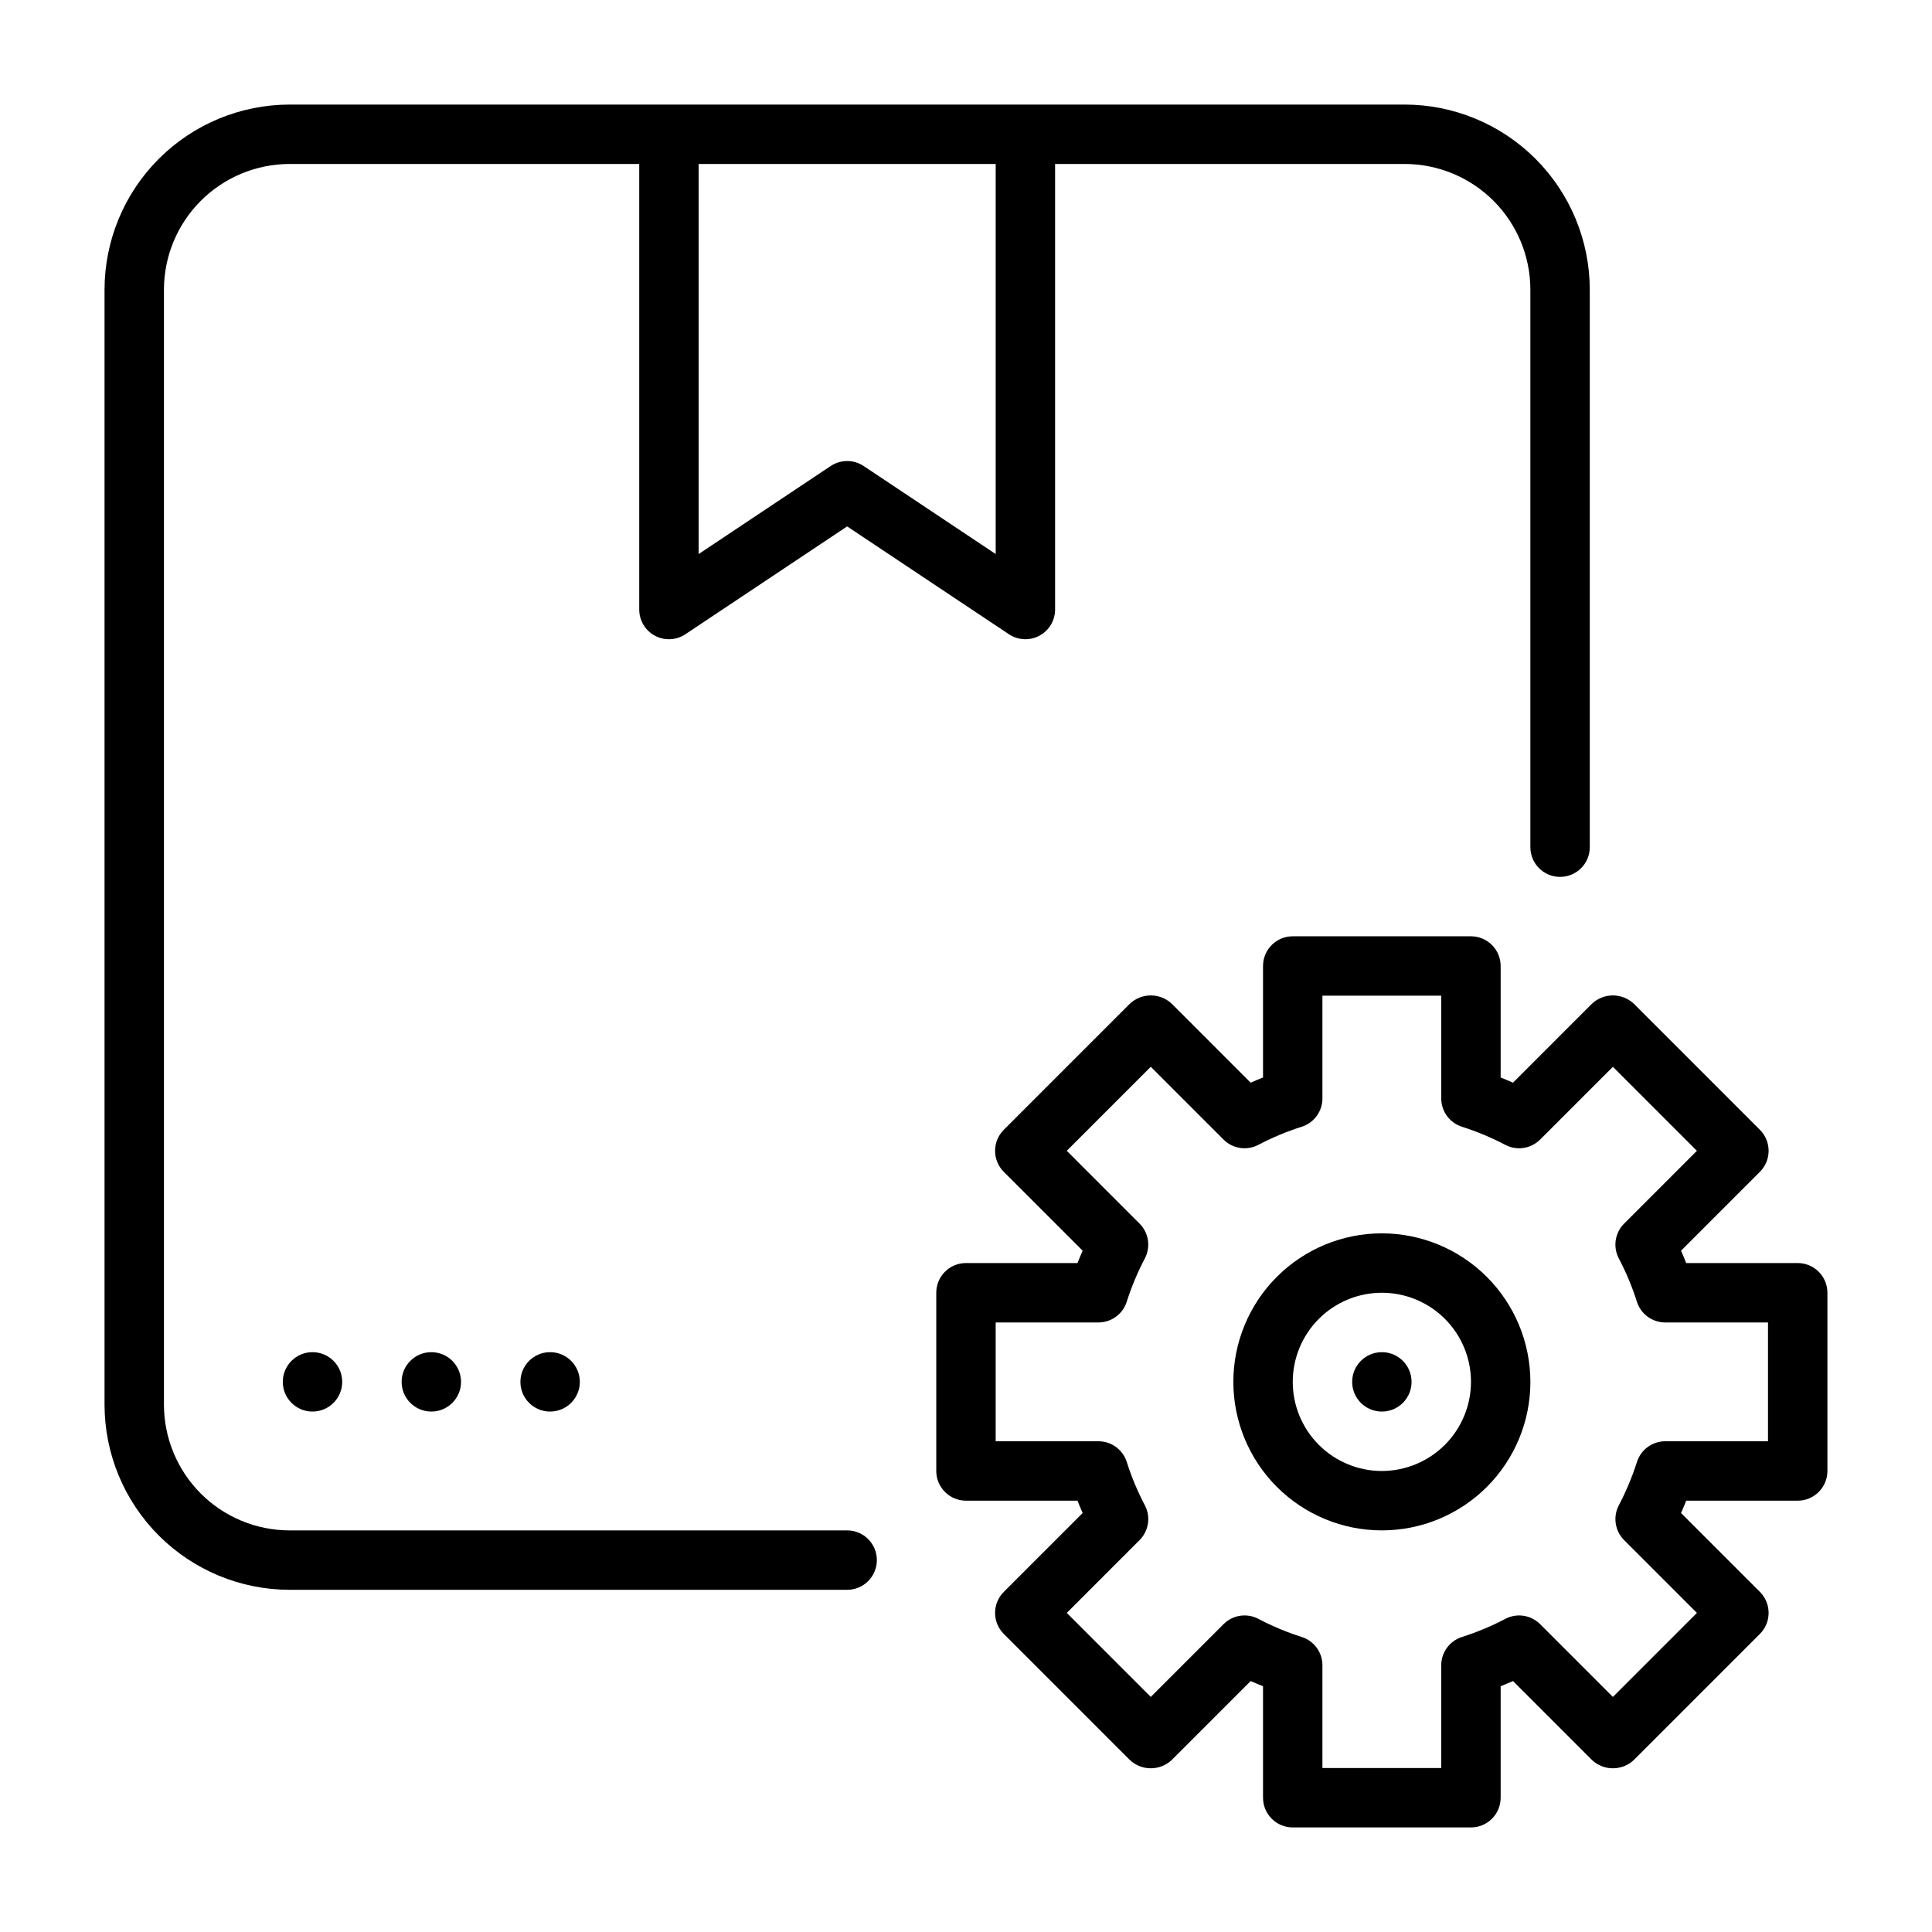
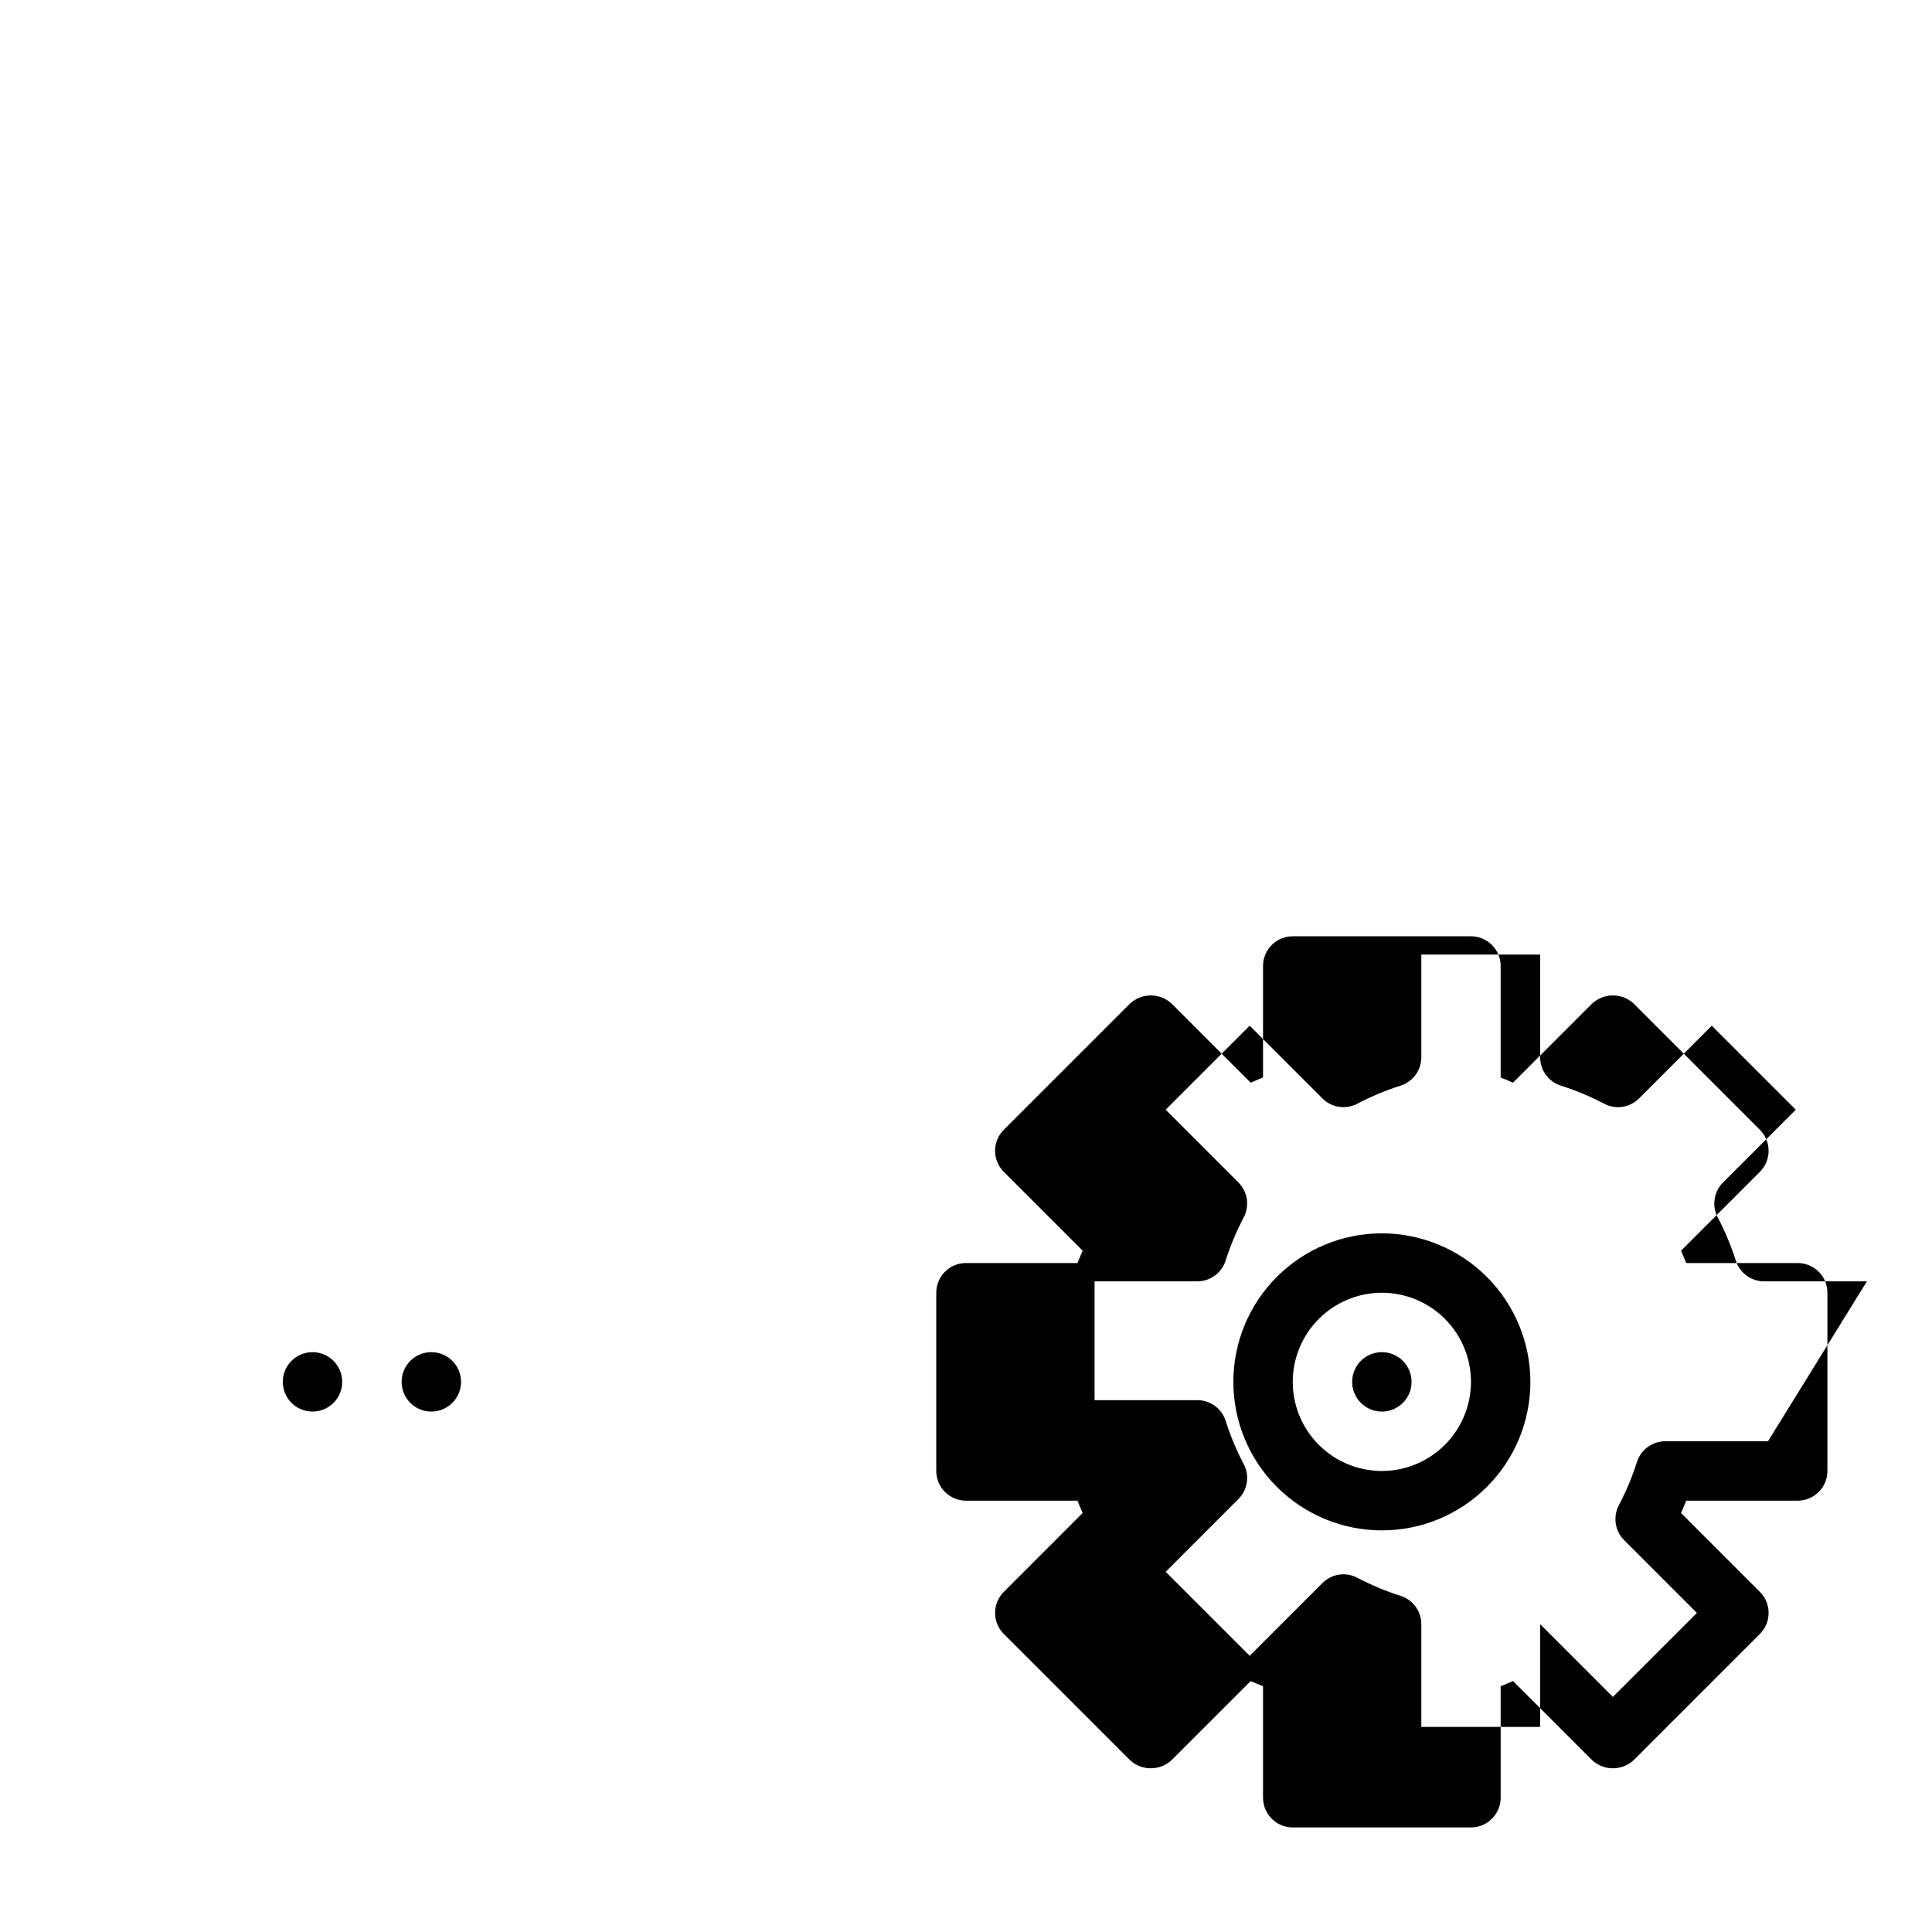
<svg xmlns="http://www.w3.org/2000/svg" fill="#000000" width="800px" height="800px" version="1.1" viewBox="144 144 512 512">
  <g>
-     <path d="m368.51 549.57h-147.76c-8.828-0.008-17.293-3.519-23.535-9.762-6.242-6.242-9.754-14.707-9.766-23.535v-295.52c0.012-8.828 3.523-17.293 9.766-23.535s14.707-9.754 23.535-9.766h92.652v118.08c0 2.902 1.598 5.57 4.156 6.938 2.562 1.371 5.668 1.223 8.082-0.391l42.867-28.574 42.867 28.574h-0.004c2.418 1.609 5.519 1.762 8.082 0.391 2.559-1.371 4.156-4.035 4.156-6.938v-118.08h92.656c8.828 0.012 17.289 3.523 23.535 9.766 6.242 6.242 9.754 14.707 9.762 23.535v147.76c0 4.348 3.523 7.871 7.871 7.871s7.875-3.523 7.875-7.871v-147.76c-0.016-13.004-5.188-25.469-14.383-34.664-9.195-9.191-21.66-14.363-34.66-14.379h-295.52c-13.004 0.016-25.469 5.188-34.664 14.379-9.191 9.195-14.363 21.66-14.379 34.664v295.52c0.016 13 5.188 25.465 14.379 34.66 9.195 9.195 21.66 14.367 34.664 14.383h147.76c4.348 0 7.871-3.527 7.871-7.875s-3.523-7.871-7.871-7.871zm39.359-362.11v103.37l-34.992-23.328c-2.644-1.762-6.09-1.762-8.734 0l-34.996 23.328v-103.37z" />
-     <path d="m620.41 478.72h-29.551c-0.43-1.094-0.883-2.184-1.367-3.269l20.902-20.906c3.074-3.074 3.074-8.059 0-11.133l-33.395-33.398c-3.125-2.953-8.008-2.953-11.133 0l-20.902 20.906c-1.094-0.48-2.184-0.938-3.273-1.371v-29.547c0-2.09-0.828-4.09-2.305-5.566-1.477-1.477-3.481-2.309-5.566-2.309h-47.234c-4.348 0-7.871 3.527-7.871 7.875v29.547c-1.094 0.434-2.184 0.891-3.273 1.371l-20.902-20.906c-3.125-2.953-8.012-2.953-11.133 0l-33.395 33.398c-3.074 3.074-3.074 8.059 0 11.133l20.902 20.906c-0.484 1.09-0.938 2.18-1.367 3.269h-29.551c-4.348 0-7.875 3.523-7.875 7.871v47.234c0 2.086 0.832 4.09 2.309 5.566 1.477 1.477 3.477 2.305 5.566 2.305h29.551c0.43 1.094 0.883 2.184 1.367 3.269l-20.902 20.906c-3.074 3.074-3.074 8.059 0 11.133l33.395 33.398c3.121 2.953 8.008 2.953 11.133 0l20.902-20.906c1.094 0.48 2.184 0.938 3.273 1.371v29.547c0 2.09 0.828 4.09 2.305 5.566 1.477 1.477 3.481 2.309 5.566 2.309h47.234c2.086 0 4.09-0.832 5.566-2.309 1.477-1.477 2.305-3.477 2.305-5.566v-29.547c1.094-0.434 2.184-0.891 3.273-1.371l20.902 20.906c3.125 2.953 8.008 2.953 11.133 0l33.395-33.398c3.074-3.074 3.074-8.059 0-11.133l-20.902-20.906c0.484-1.09 0.938-2.18 1.367-3.269h29.551c2.09 0 4.09-0.828 5.566-2.305 1.477-1.477 2.309-3.481 2.309-5.566v-47.234c0-2.086-0.832-4.09-2.309-5.566-1.477-1.477-3.477-2.305-5.566-2.305zm-7.871 47.23h-27.23c-3.438 0.004-6.477 2.234-7.508 5.512-1.262 3.961-2.871 7.801-4.805 11.477-1.586 3.051-1.016 6.781 1.418 9.211l19.285 19.293-22.262 22.262-19.285-19.285c-2.43-2.438-6.164-3.008-9.211-1.41-3.68 1.934-7.523 3.539-11.484 4.801-3.277 1.031-5.508 4.07-5.512 7.504v27.23h-31.488v-27.23c0-3.434-2.227-6.473-5.504-7.504-3.961-1.262-7.805-2.871-11.484-4.805-3.047-1.598-6.781-1.027-9.211 1.41l-19.285 19.285-22.262-22.262 19.285-19.293v0.004c2.434-2.434 3.008-6.16 1.418-9.211-1.934-3.68-3.543-7.519-4.801-11.48-1.035-3.277-4.074-5.508-7.512-5.508h-27.234v-31.488h27.23c3.438 0 6.477-2.231 7.508-5.508 1.262-3.961 2.871-7.801 4.805-11.477 1.586-3.051 1.016-6.781-1.418-9.211l-19.285-19.293 22.262-22.262 19.285 19.285c2.434 2.434 6.164 3.004 9.211 1.41 3.68-1.934 7.523-3.539 11.484-4.801 3.277-1.031 5.508-4.07 5.508-7.504v-27.23h31.488v27.23c0.004 3.434 2.231 6.473 5.504 7.504 3.965 1.262 7.805 2.871 11.488 4.805 3.047 1.59 6.777 1.02 9.211-1.41l19.285-19.285 22.262 22.262-19.285 19.293v-0.004c-2.434 2.434-3.008 6.16-1.418 9.211 1.934 3.68 3.543 7.519 4.801 11.477 1.035 3.281 4.074 5.512 7.512 5.512h27.234z" />
+     <path d="m620.41 478.72h-29.551c-0.43-1.094-0.883-2.184-1.367-3.269l20.902-20.906c3.074-3.074 3.074-8.059 0-11.133l-33.395-33.398c-3.125-2.953-8.008-2.953-11.133 0l-20.902 20.906c-1.094-0.48-2.184-0.938-3.273-1.371v-29.547c0-2.09-0.828-4.09-2.305-5.566-1.477-1.477-3.481-2.309-5.566-2.309h-47.234c-4.348 0-7.871 3.527-7.871 7.875v29.547c-1.094 0.434-2.184 0.891-3.273 1.371l-20.902-20.906c-3.125-2.953-8.012-2.953-11.133 0l-33.395 33.398c-3.074 3.074-3.074 8.059 0 11.133l20.902 20.906c-0.484 1.09-0.938 2.18-1.367 3.269h-29.551c-4.348 0-7.875 3.523-7.875 7.871v47.234c0 2.086 0.832 4.09 2.309 5.566 1.477 1.477 3.477 2.305 5.566 2.305h29.551c0.43 1.094 0.883 2.184 1.367 3.269l-20.902 20.906c-3.074 3.074-3.074 8.059 0 11.133l33.395 33.398c3.121 2.953 8.008 2.953 11.133 0l20.902-20.906c1.094 0.48 2.184 0.938 3.273 1.371v29.547c0 2.09 0.828 4.09 2.305 5.566 1.477 1.477 3.481 2.309 5.566 2.309h47.234c2.086 0 4.09-0.832 5.566-2.309 1.477-1.477 2.305-3.477 2.305-5.566v-29.547c1.094-0.434 2.184-0.891 3.273-1.371l20.902 20.906c3.125 2.953 8.008 2.953 11.133 0l33.395-33.398c3.074-3.074 3.074-8.059 0-11.133l-20.902-20.906c0.484-1.09 0.938-2.18 1.367-3.269h29.551c2.09 0 4.09-0.828 5.566-2.305 1.477-1.477 2.309-3.481 2.309-5.566v-47.234c0-2.086-0.832-4.09-2.309-5.566-1.477-1.477-3.477-2.305-5.566-2.305zm-7.871 47.23h-27.23c-3.438 0.004-6.477 2.234-7.508 5.512-1.262 3.961-2.871 7.801-4.805 11.477-1.586 3.051-1.016 6.781 1.418 9.211l19.285 19.293-22.262 22.262-19.285-19.285v27.23h-31.488v-27.23c0-3.434-2.227-6.473-5.504-7.504-3.961-1.262-7.805-2.871-11.484-4.805-3.047-1.598-6.781-1.027-9.211 1.41l-19.285 19.285-22.262-22.262 19.285-19.293v0.004c2.434-2.434 3.008-6.16 1.418-9.211-1.934-3.68-3.543-7.519-4.801-11.48-1.035-3.277-4.074-5.508-7.512-5.508h-27.234v-31.488h27.23c3.438 0 6.477-2.231 7.508-5.508 1.262-3.961 2.871-7.801 4.805-11.477 1.586-3.051 1.016-6.781-1.418-9.211l-19.285-19.293 22.262-22.262 19.285 19.285c2.434 2.434 6.164 3.004 9.211 1.41 3.68-1.934 7.523-3.539 11.484-4.801 3.277-1.031 5.508-4.07 5.508-7.504v-27.23h31.488v27.23c0.004 3.434 2.231 6.473 5.504 7.504 3.965 1.262 7.805 2.871 11.488 4.805 3.047 1.59 6.777 1.02 9.211-1.41l19.285-19.285 22.262 22.262-19.285 19.293v-0.004c-2.434 2.434-3.008 6.16-1.418 9.211 1.934 3.68 3.543 7.519 4.801 11.477 1.035 3.281 4.074 5.512 7.512 5.512h27.234z" />
    <path d="m510.21 470.85c-10.438 0-20.449 4.144-27.832 11.527s-11.527 17.395-11.527 27.832 4.144 20.449 11.527 27.832c7.383 7.383 17.395 11.527 27.832 11.527s20.449-4.144 27.832-11.527c7.383-7.383 11.527-17.395 11.527-27.832-0.012-10.434-4.164-20.441-11.543-27.82-7.379-7.375-17.383-11.527-27.816-11.539zm0 62.977c-6.262 0-12.27-2.488-16.699-6.918-4.43-4.43-6.918-10.438-6.918-16.699s2.488-12.27 6.918-16.699c4.43-4.43 10.438-6.918 16.699-6.918s12.27 2.488 16.699 6.918c4.43 4.43 6.918 10.438 6.918 16.699-0.008 6.262-2.5 12.266-6.926 16.691-4.426 4.426-10.43 6.918-16.691 6.926z" />
    <path d="m234.69 510.21c0 4.348-3.527 7.871-7.875 7.871s-7.871-3.523-7.871-7.871c0-4.348 3.523-7.871 7.871-7.871s7.875 3.523 7.875 7.871" />
    <path d="m266.18 510.21c0 4.348-3.527 7.871-7.875 7.871-4.348 0-7.871-3.523-7.871-7.871 0-4.348 3.523-7.871 7.871-7.871 4.348 0 7.875 3.523 7.875 7.871" />
-     <path d="m297.66 510.21c0 4.348-3.527 7.871-7.875 7.871-4.348 0-7.871-3.523-7.871-7.871 0-4.348 3.523-7.871 7.871-7.871 4.348 0 7.875 3.523 7.875 7.871" />
    <path d="m518.08 510.21c0 4.348-3.523 7.871-7.871 7.871-4.348 0-7.871-3.523-7.871-7.871 0-4.348 3.523-7.871 7.871-7.871 4.348 0 7.871 3.523 7.871 7.871" />
  </g>
</svg>